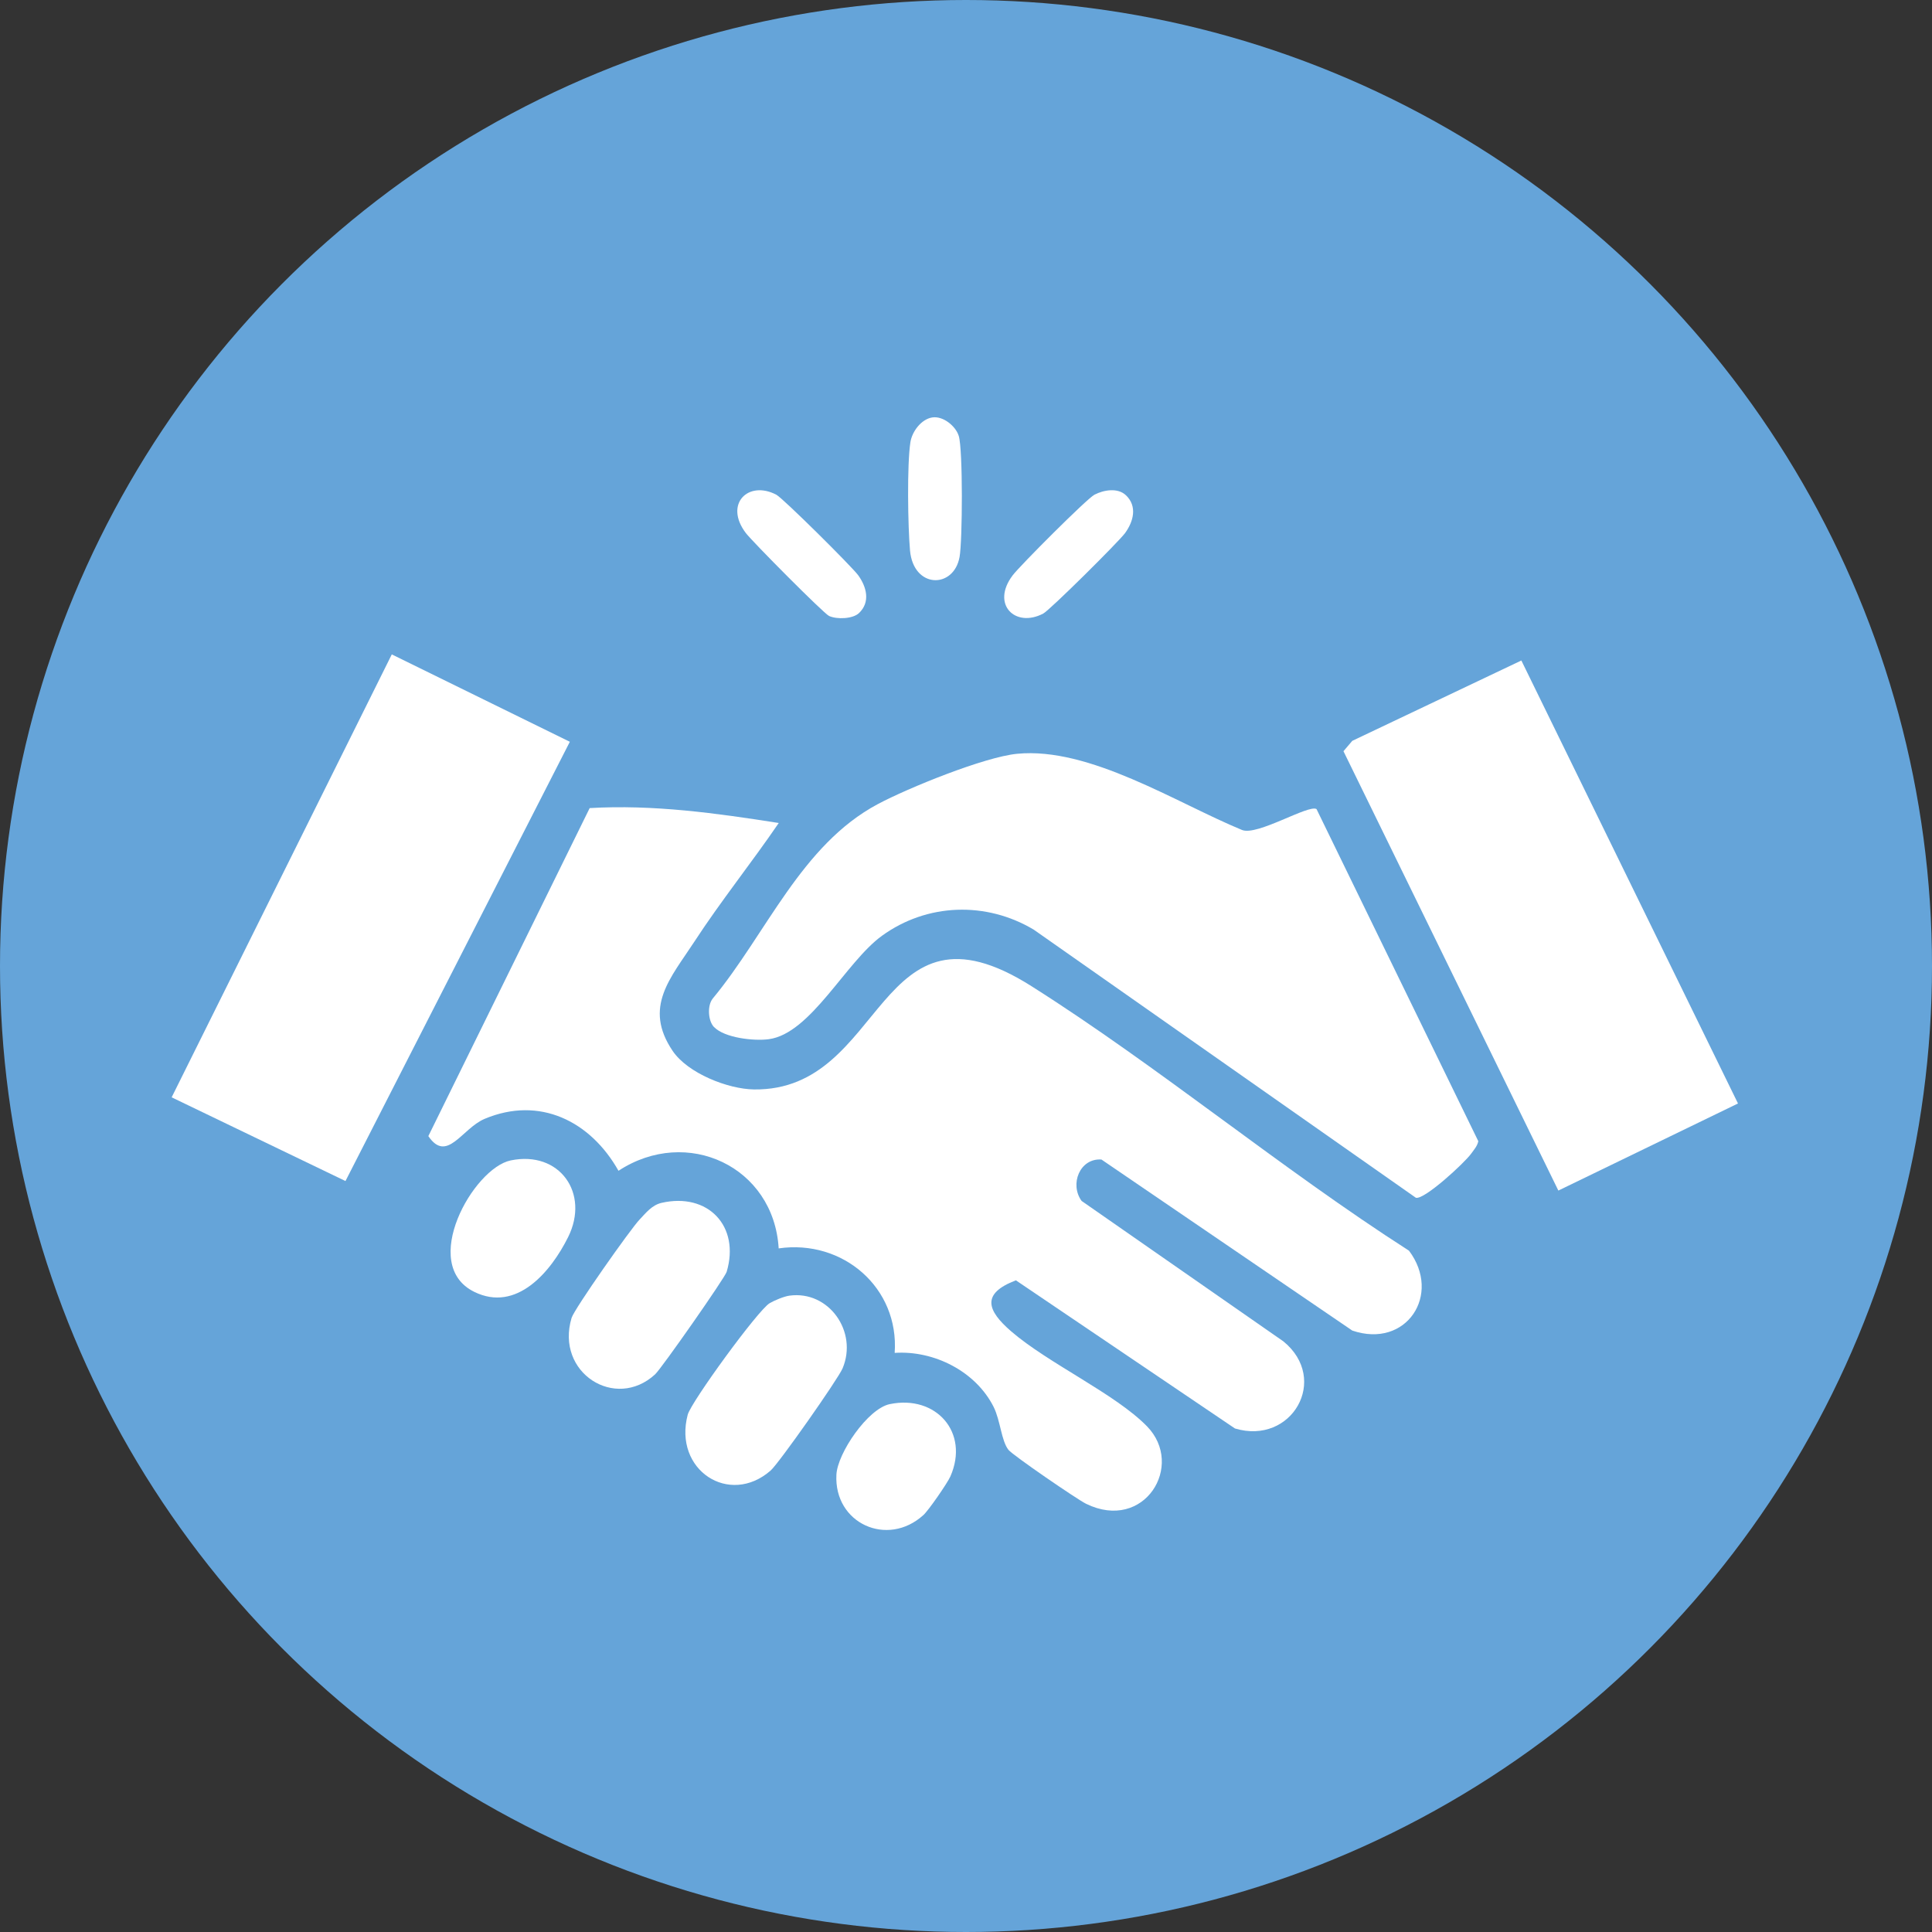
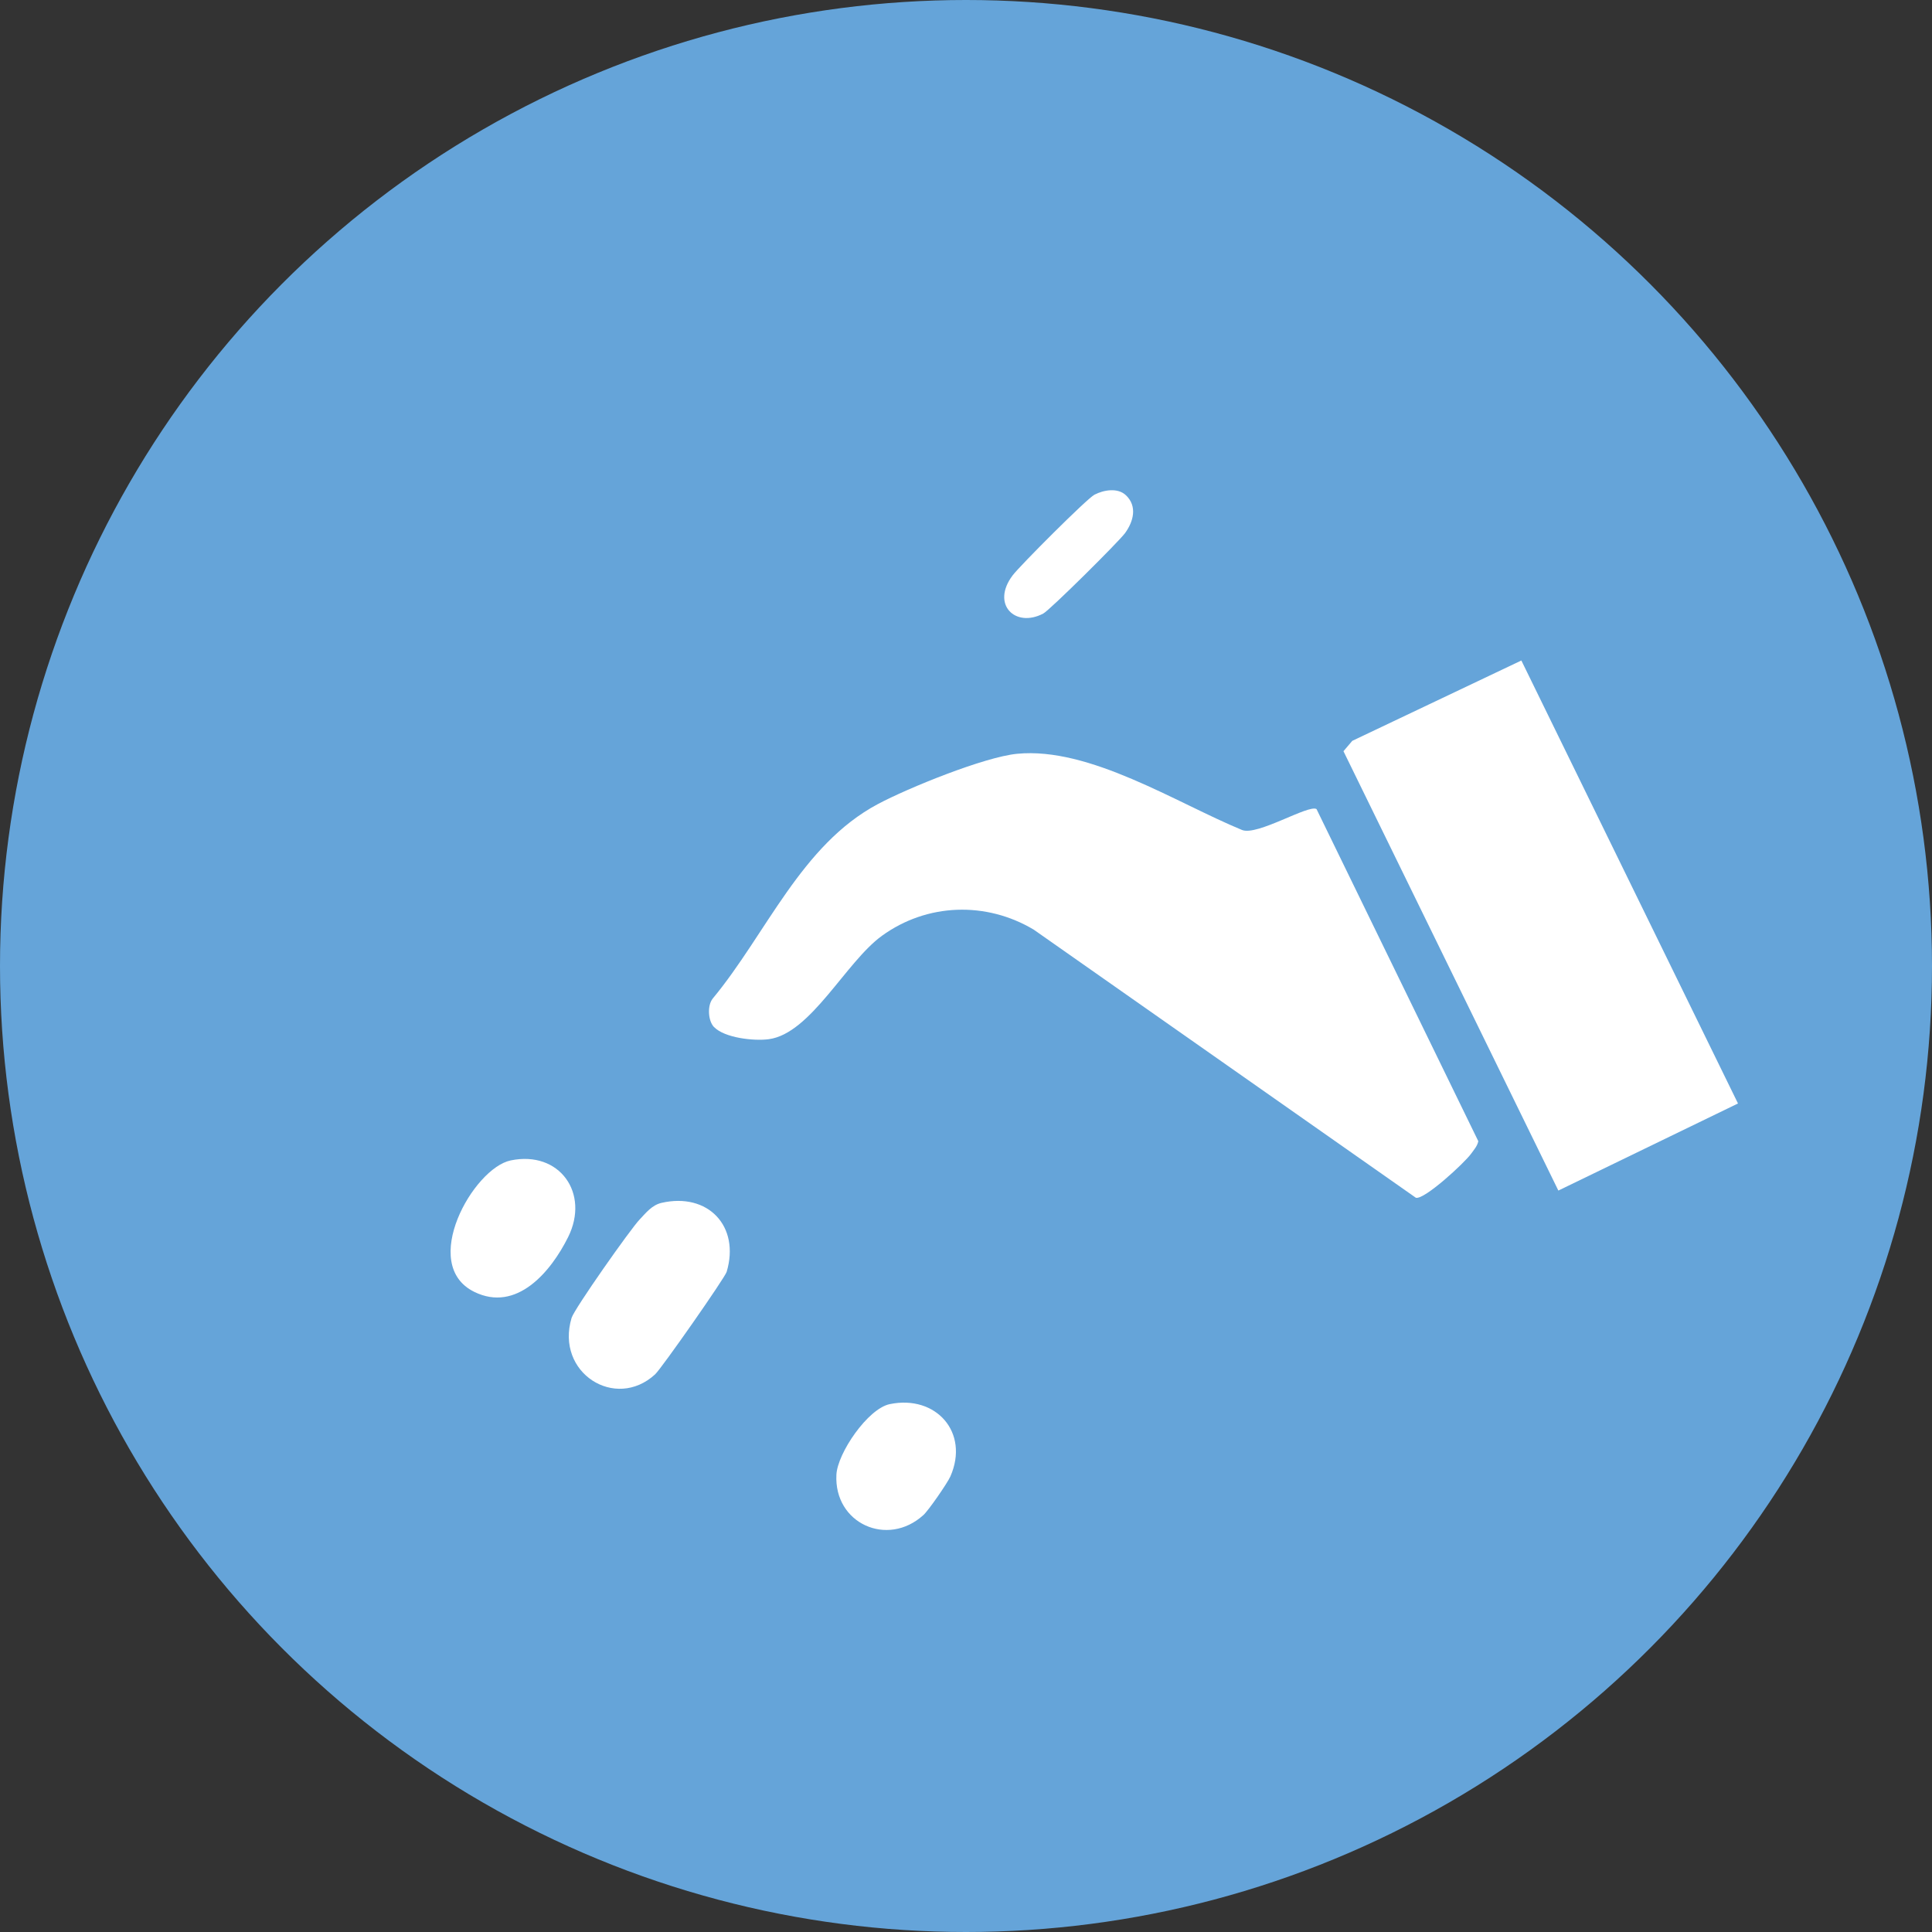
<svg xmlns="http://www.w3.org/2000/svg" id="Layer_2" data-name="Layer 2" viewBox="0 0 389.56 389.56">
  <rect x="0" y="0" width="389.56" height="389.56" fill="#333333" stroke="none" />
  <defs>
    <style>
      .cls-1 {
        fill: #fff;
      }

      .cls-2 {
        fill: #65a4d9;
      }
    </style>
  </defs>
  <g id="Layer_1-2" data-name="Layer 1">
    <circle class="cls-2" cx="194.78" cy="194.78" r="194.78" />
    <g>
-       <path class="cls-1" d="M157.02,165.95c-5.5,8.05-11.69,15.76-17.01,23.92-4.78,7.33-10.36,13.18-4.38,22.03,3.04,4.5,11.13,7.7,16.41,7.77,26.75.33,24.44-40.77,55.93-20.83,25.84,16.36,50.29,36.77,76.13,53.34,6.65,8.83-.5,19.83-11.43,16.11l-50.58-34.49c-4.37-.3-6.45,4.98-4,8.35l40.69,28.32c9.35,7.62,1.7,21-9.77,17.56l-44.17-29.87c-7.03,2.68-5.83,6.06-.97,10.27,7.46,6.46,21,12.6,27.41,19.17,7.68,7.88-.53,21.36-12.28,15.62-1.8-.88-14.78-9.78-15.65-10.87-1.46-1.84-1.62-5.92-3.01-8.69-3.6-7.13-11.99-11.4-19.94-10.87.93-13.15-10.47-22.94-23.39-21.07-.98-16.46-18.45-24.71-32.3-15.65-5.63-9.99-15.88-15.14-26.99-10.47-4.58,1.93-7.59,9.02-11.35,3.48l32.53-66.14c12.77-.75,25.52,1.02,38.09,3Z" />
      <path class="cls-1" d="M143.96,207.08c-1.19-1.24-1.38-4.31-.26-5.72,10.82-13.05,17.82-30.98,33.31-39.23,6.12-3.26,21.48-9.5,28.08-10.14,14.62-1.42,32.07,9.89,45.34,15.36,3.05,1.26,13.46-5.21,15.03-4.21l32.62,66.97c-.21,1.01-.88,1.72-1.45,2.52-1.31,1.83-9.44,9.34-11.14,8.88l-77.05-54.06c-9.59-5.73-21.5-5.36-30.61,1.24-7.29,5.28-14.35,19.72-22.82,20.85-2.98.4-8.91-.25-11.04-2.46Z" />
      <polygon class="cls-1" points="306.76 133.18 350.44 222.5 314.22 240.06 270.89 151.47 272.67 149.38 306.76 133.18" />
-       <polygon class="cls-1" points="114.9 149.57 69.66 238.14 34.61 221.26 79 131.95 114.9 149.57" />
-       <path class="cls-1" d="M159.18,261.25c7.95-1.09,13.84,7.27,10.71,14.67-.92,2.17-12.81,19.1-14.5,20.59-8.32,7.29-19.67-.1-16.72-11.26.68-2.56,14.17-21.1,16.52-22.48.99-.58,2.9-1.37,3.99-1.52Z" />
      <path class="cls-1" d="M133.39,242.54c9.34-2.14,15.88,4.68,13.13,13.91-.36,1.21-13.15,19.5-14.43,20.67-8.01,7.37-20.15-.31-16.84-11.38.55-1.83,11.88-17.92,13.71-19.83,1.28-1.34,2.48-2.92,4.43-3.37Z" />
      <path class="cls-1" d="M102.98,233.98c9.84-2.03,15.98,6.61,11.57,15.47-3.48,7-10.39,15.24-18.93,11.03-11.17-5.5-.2-24.94,7.36-26.5Z" />
-       <path class="cls-1" d="M179.42,283.12c9.3-1.92,16.1,5.7,12.22,14.56-.59,1.35-4.41,6.87-5.45,7.81-7.24,6.58-18.05,1.7-17.54-8.14.22-4.35,6.33-13.31,10.76-14.23Z" />
-       <path class="cls-1" d="M188,84.17c2.16-.33,4.7,1.73,5.32,3.73.85,2.72.76,21.14.16,24.42-1.18,6.45-9.29,6.4-9.99-1.33-.43-4.81-.62-17.32.08-21.83.34-2.16,2.2-4.65,4.42-4.99Z" />
-       <path class="cls-1" d="M173.2,123.62c-1.25,1.19-4.46,1.3-6.03.58-1.08-.49-15.49-15.01-16.8-16.74-4.42-5.85.52-10.67,6.16-7.71,1.35.71,15.26,14.52,16.51,16.24,1.69,2.33,2.51,5.41.16,7.63Z" />
+       <path class="cls-1" d="M179.42,283.12c9.3-1.92,16.1,5.7,12.22,14.56-.59,1.35-4.41,6.87-5.45,7.81-7.24,6.58-18.05,1.7-17.54-8.14.22-4.35,6.33-13.31,10.76-14.23" />
      <path class="cls-1" d="M227.02,99.85c2.35,2.23,1.53,5.3-.16,7.63-1.25,1.72-15.16,15.53-16.51,16.24-5.64,2.96-10.58-1.86-6.16-7.71,1.48-1.96,14.97-15.47,16.49-16.26,1.85-.96,4.69-1.46,6.33.1Z" />
    </g>
  </g>
</svg>